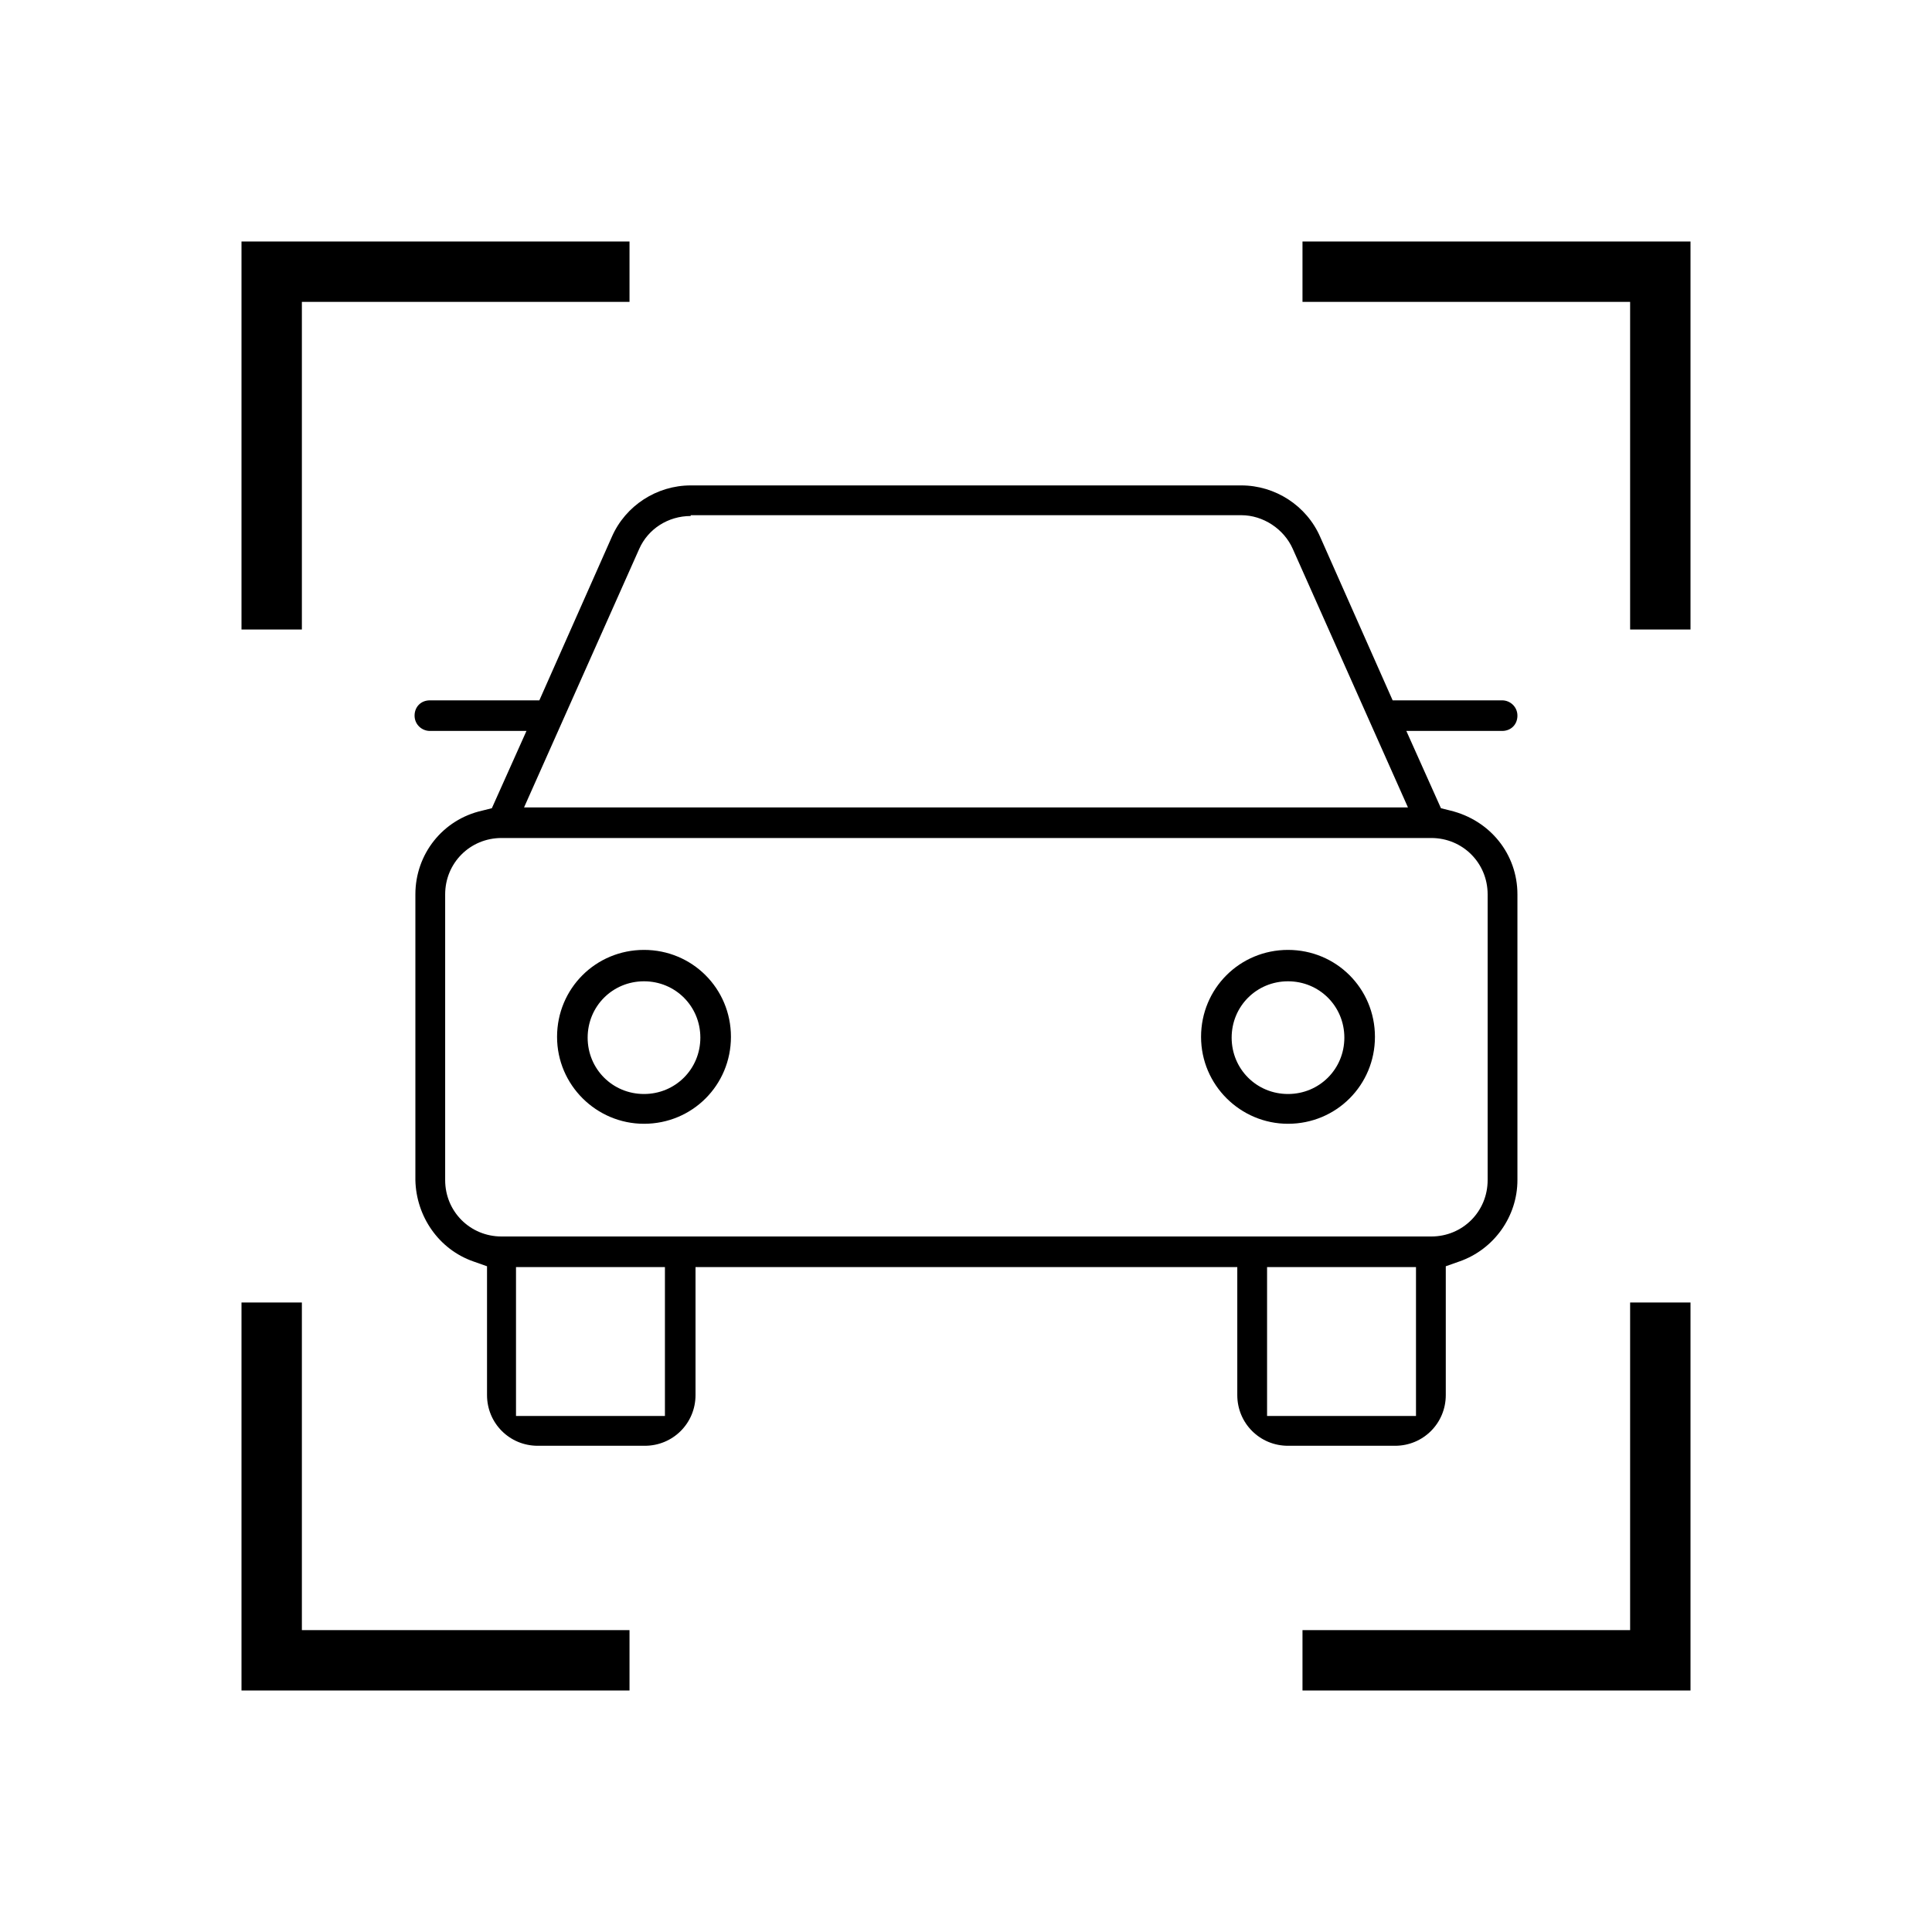
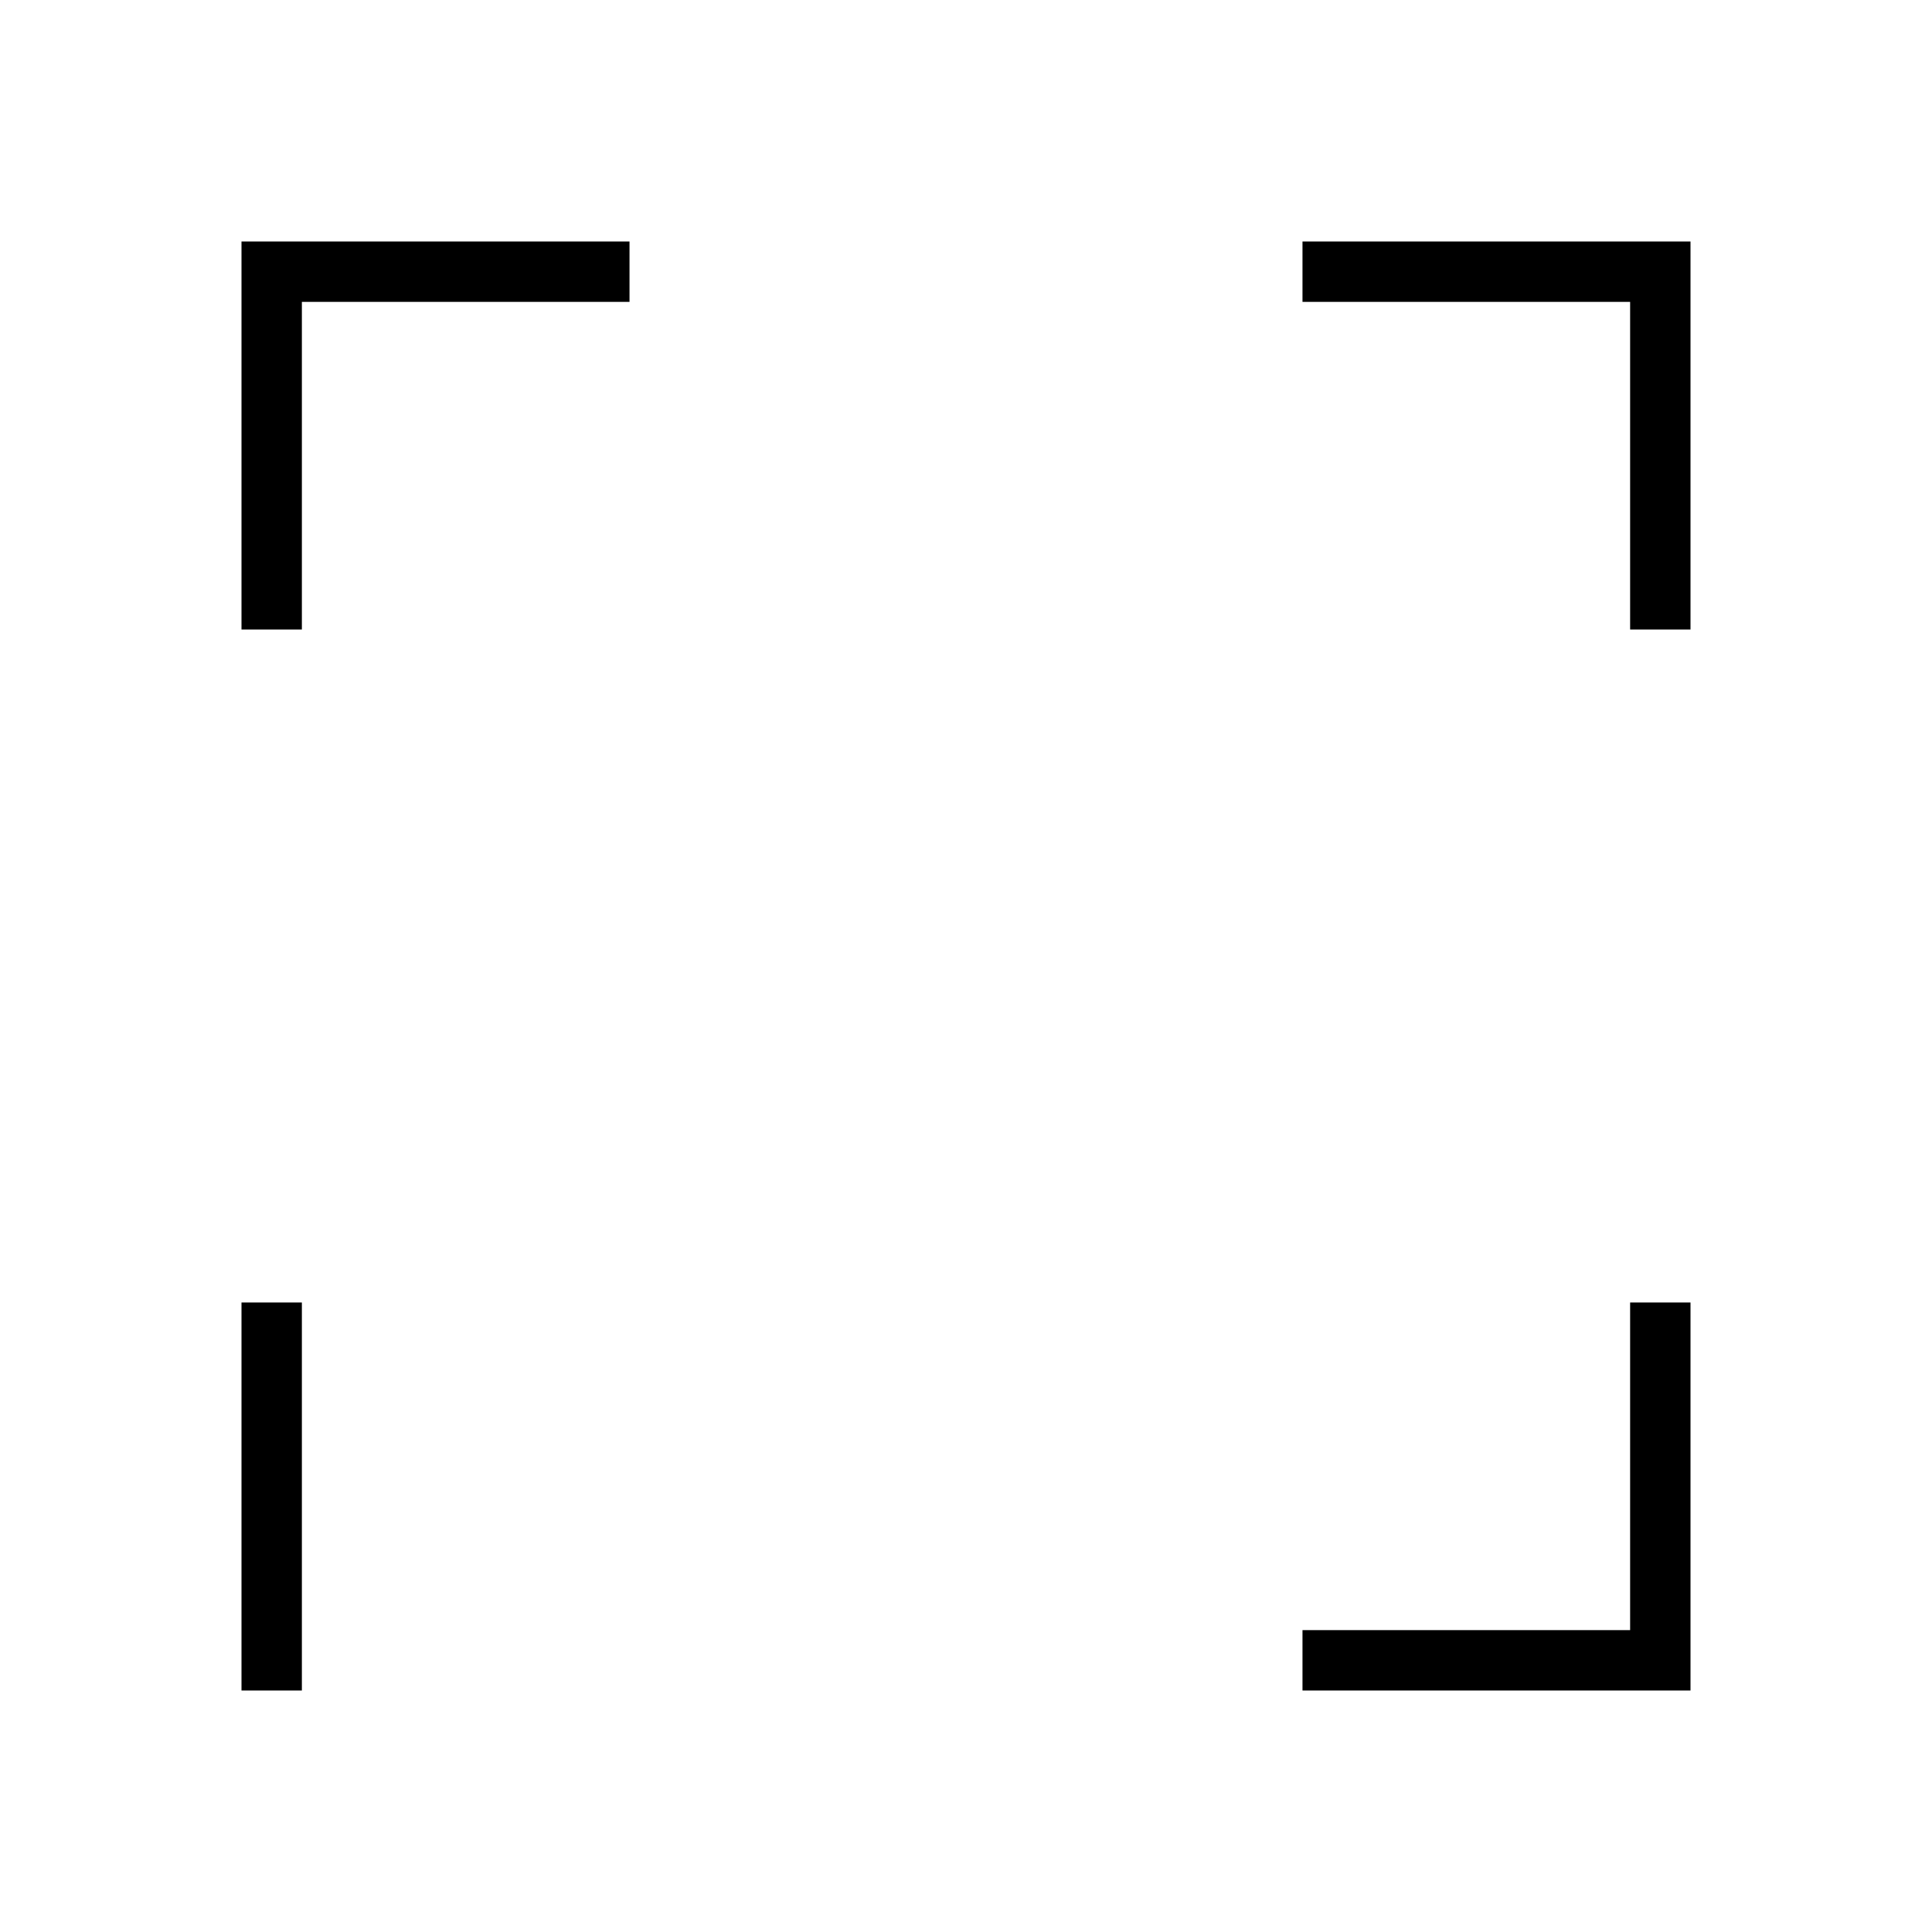
<svg xmlns="http://www.w3.org/2000/svg" id="Layer_1" data-name="Layer 1" viewBox="0 0 24 24">
  <defs>
    <style>
      .cls-1, .cls-2 {
        fill: #000;
        stroke-width: 0px;
      }

      .cls-2 {
        fill-rule: evenodd;
      }
    </style>
  </defs>
  <g>
-     <path class="cls-1" d="M16,17.96c-.35,0-.63-.28-.63-.63v-1.59h-6.73v1.59c0,.35-.28.63-.63.63h-1.33c-.35,0-.63-.28-.63-.63v-1.6l-.17-.06c-.43-.15-.71-.56-.72-1.01v-3.55c0-.5.34-.93.83-1.04l.12-.03.43-.96h-1.2c-.1,0-.19-.08-.19-.19s.08-.19.19-.19h1.36l.9-2.03c.17-.39.56-.64.98-.64h6.84c.42,0,.81.25.98.64l.9,2.03h1.36c.1,0,.19.08.19.19s-.08.19-.19.19h-1.19l.43.96.12.03c.49.12.83.54.83,1.04v3.55c0,.45-.29.86-.72,1.01l-.17.06v1.6c0,.35-.28.63-.63.63h-1.33ZM15.74,17.59h1.85v-1.85h-1.85v1.85ZM6.41,17.59h1.85v-1.85h-1.85v1.85ZM6.23,10.41c-.39,0-.7.31-.7.7v3.55c0,.39.31.7.7.7h11.55c.39,0,.7-.31.7-.7v-3.55c0-.39-.31-.7-.7-.7H6.23ZM8.58,6.41c-.28,0-.53.16-.64.41l-1.43,3.21h10.98l-1.43-3.21c-.11-.25-.37-.42-.64-.42h-6.84Z" />
-     <path class="cls-1" d="M16,13.96c-.59,0-1.08-.48-1.08-1.08s.48-1.08,1.08-1.08,1.08.48,1.08,1.08-.48,1.08-1.08,1.08ZM16,12.19c-.39,0-.7.31-.7.7s.31.7.7.7.7-.31.7-.7-.31-.7-.7-.7ZM8,13.96c-.59,0-1.08-.48-1.08-1.08s.48-1.08,1.08-1.08,1.08.48,1.08,1.08-.48,1.08-1.08,1.08ZM8,12.19c-.39,0-.7.31-.7.7s.31.7.7.7.7-.31.7-.7-.31-.7-.7-.7Z" />
-   </g>
-   <path class="cls-2" d="M16.18,21v-.75h4.07v-4.07h.75v4.82h-4.82ZM3,21v-4.82h.75v4.07h4.07v.75H3ZM20.25,7.82V3.75h-4.07v-.75h4.82v4.82h-.75ZM3,7.82V3h4.82v.75H3.75v4.07h-.75Z" />
+     </g>
+   <path class="cls-2" d="M16.18,21v-.75h4.07v-4.07h.75v4.82h-4.82ZM3,21v-4.82h.75v4.07v.75H3ZM20.25,7.82V3.75h-4.07v-.75h4.82v4.82h-.75ZM3,7.82V3h4.82v.75H3.75v4.07h-.75Z" />
</svg>